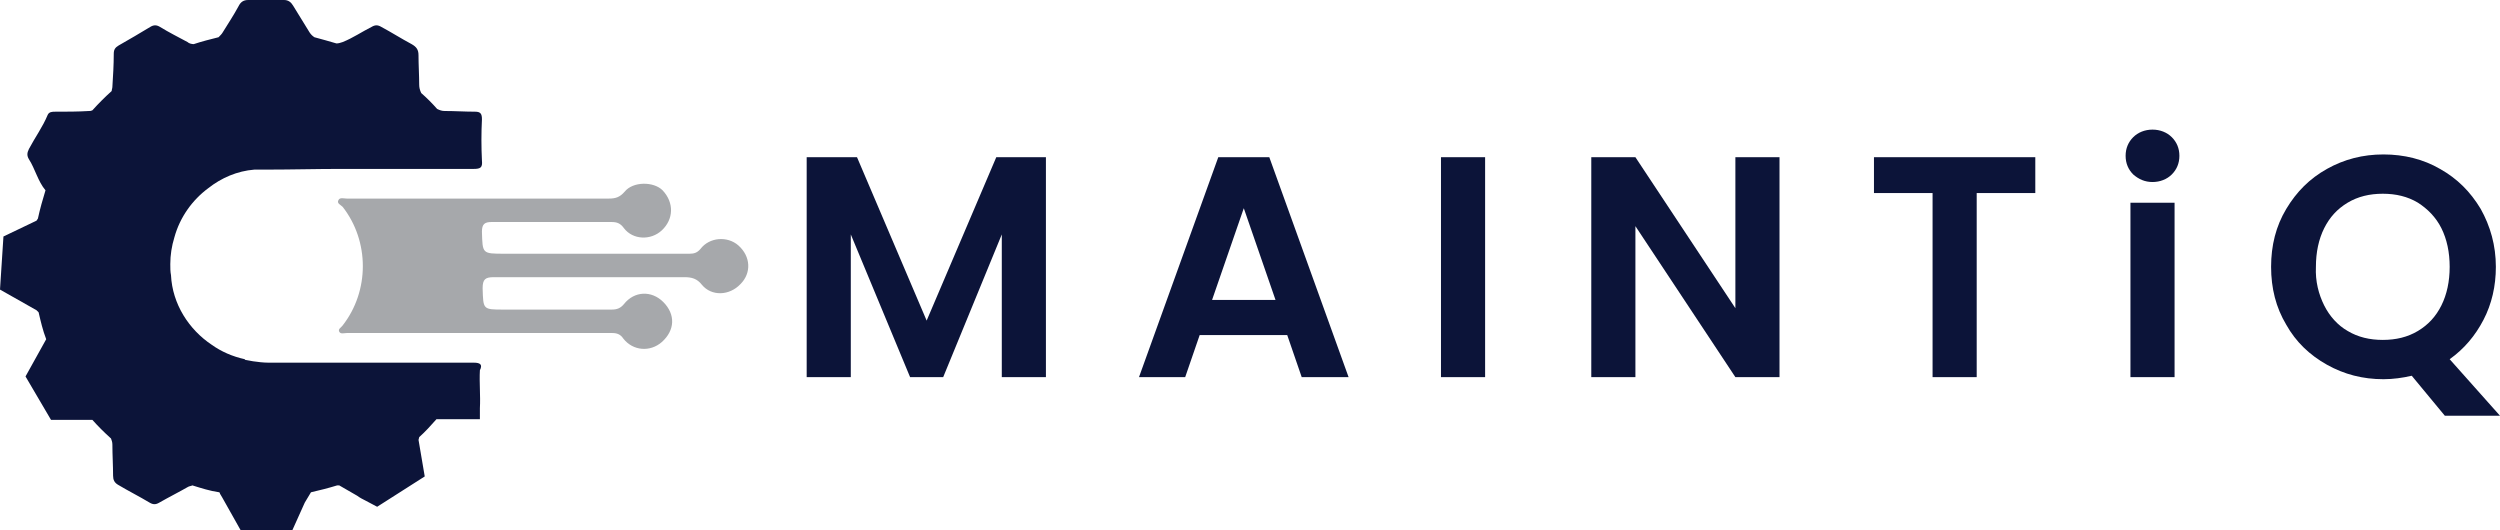
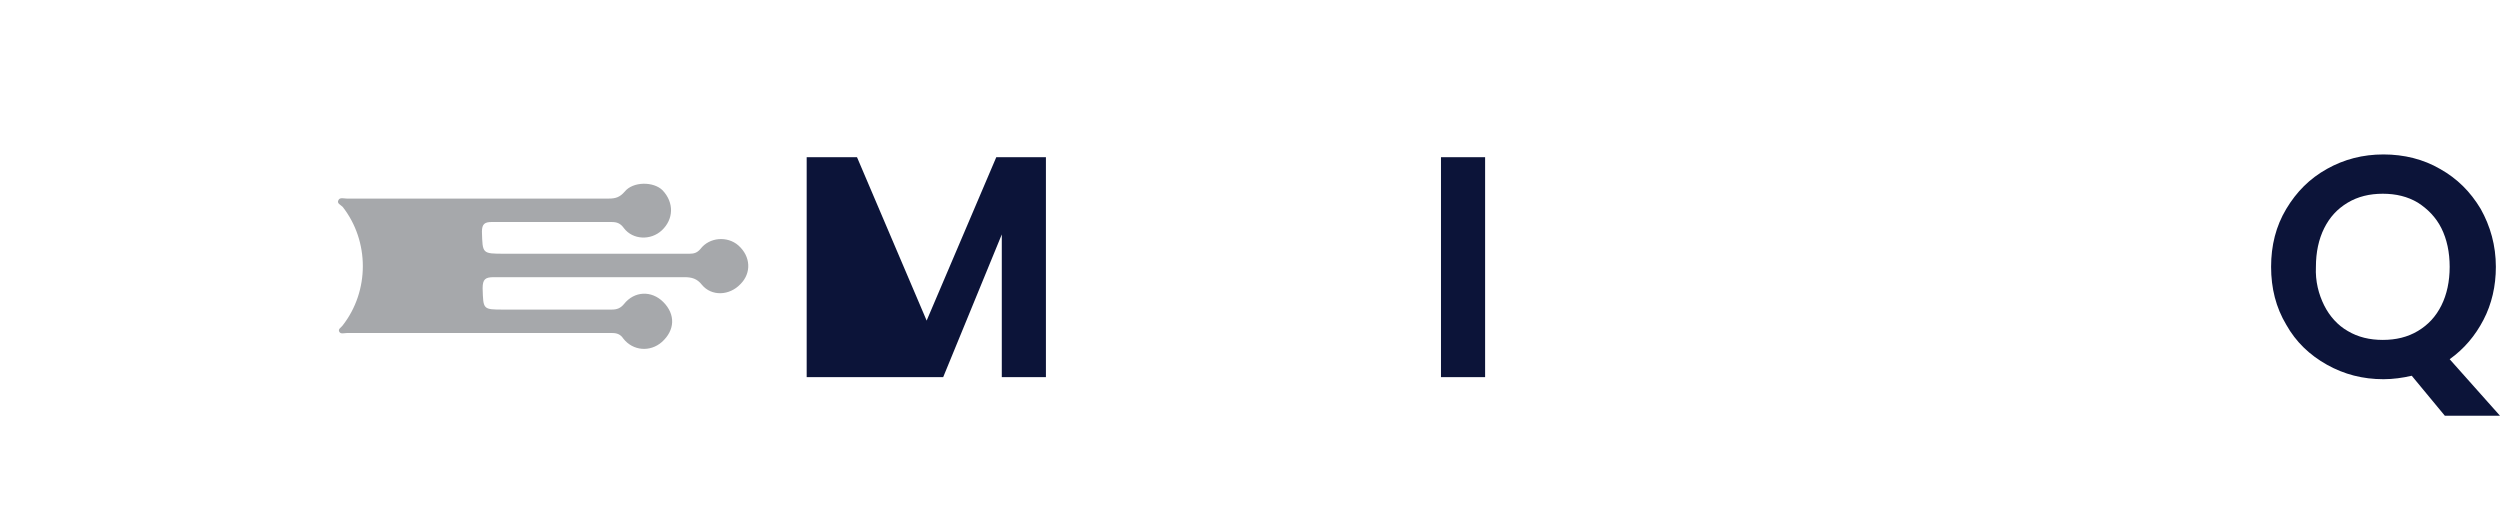
<svg xmlns="http://www.w3.org/2000/svg" id="Layer_1" x="0px" y="0px" viewBox="0 0 362.6 76.9" xml:space="preserve" width="362.6" height="76.9">
  <defs id="defs9" />
-   <path fill="#0c1439" d="m 151.7,22.8 v 31.9 h -6.4 V 34 l -8.5,20.7 H 132 L 123.4,34 V 54.7 H 117 V 22.8 h 7.3 l 10.1,23.7 10.1,-23.7 z" id="path1" />
-   <path fill="#0c1439" d="M 186.7,48.6 H 174 l -2.1,6.1 h -6.7 l 11.5,-31.9 h 7.4 l 11.5,31.9 h -6.8 z m -1.7,-5.1 -4.6,-13.3 -4.6,13.3 z" id="path2" />
+   <path fill="#0c1439" d="m 151.7,22.8 v 31.9 h -6.4 V 34 l -8.5,20.7 H 132 V 54.7 H 117 V 22.8 h 7.3 l 10.1,23.7 10.1,-23.7 z" id="path1" />
  <path fill="#0c1439" d="M 215.4,22.8 V 54.7 H 209 V 22.8 Z" id="path3" />
-   <path fill="#0c1439" d="m 258.1,54.7 h -6.4 L 237.2,32.8 v 21.9 h -6.4 V 22.8 h 6.4 l 14.5,21.9 V 22.8 h 6.4 z" id="path4" />
-   <path fill="#0c1439" d="M 295.2,22.8 V 28 h -8.5 v 26.7 h -6.4 V 28 h -8.5 v -5.2 z" id="path5" />
-   <path fill="#0c1439" d="m 309.4,25.3 c -0.7,-0.7 -1.1,-1.6 -1.1,-2.7 0,-1.1 0.4,-2 1.1,-2.7 0.7,-0.7 1.7,-1.1 2.8,-1.1 1.1,0 2.1,0.4 2.8,1.1 0.7,0.7 1.1,1.6 1.1,2.7 0,1.1 -0.4,2 -1.1,2.7 -0.7,0.7 -1.7,1.1 -2.8,1.1 -1.1,0 -2,-0.4 -2.8,-1.1 z m 6,4.1 V 54.7 H 309 V 29.4 Z" id="path6" />
  <path fill="#0c1439" d="m 354.6,60.3 -4.8,-5.8 c -1.3,0.3 -2.7,0.5 -4.1,0.5 -3,0 -5.7,-0.7 -8.2,-2.1 -2.5,-1.4 -4.5,-3.3 -5.9,-5.8 -1.5,-2.5 -2.2,-5.3 -2.2,-8.4 0,-3.1 0.7,-5.9 2.2,-8.4 1.5,-2.5 3.4,-4.4 5.9,-5.8 2.5,-1.4 5.2,-2.1 8.2,-2.1 3,0 5.8,0.7 8.2,2.1 2.5,1.4 4.4,3.3 5.9,5.8 1.4,2.5 2.2,5.3 2.2,8.4 0,2.8 -0.6,5.4 -1.8,7.7 -1.2,2.3 -2.8,4.2 -4.9,5.7 l 7.3,8.2 z m -17.5,-16 c 0.8,1.6 2,2.9 3.4,3.7 1.5,0.9 3.2,1.3 5.1,1.3 1.9,0 3.6,-0.4 5.1,-1.3 1.5,-0.9 2.6,-2.1 3.4,-3.7 0.8,-1.6 1.2,-3.5 1.2,-5.6 0,-2.1 -0.4,-4 -1.2,-5.6 -0.8,-1.6 -2,-2.8 -3.4,-3.7 -1.5,-0.9 -3.2,-1.3 -5.1,-1.3 -1.9,0 -3.6,0.4 -5.1,1.3 -1.5,0.9 -2.6,2.1 -3.4,3.7 -0.8,1.6 -1.2,3.5 -1.2,5.6 -0.1,2.1 0.4,4 1.2,5.6 z" id="path7" />
  <path fill="#a6a8ab" d="m 107.1,35.6 c -1.6,-1.4 -4.2,-1.2 -5.5,0.5 -0.5,0.6 -1,0.7 -1.6,0.7 -8.9,0 -17.9,0 -26.8,0 -3.3,0 -3.2,0 -3.3,-3.2 0,-1.1 0.4,-1.4 1.4,-1.4 5.8,0 11.6,0 17.4,0 0.8,0 1.3,0.2 1.8,0.9 1.3,1.7 3.9,1.8 5.5,0.3 1.7,-1.6 1.8,-4 0.1,-5.8 -1.3,-1.3 -4.3,-1.3 -5.5,0.2 -0.7,0.8 -1.3,1 -2.3,1 -12.7,0 -25.3,0 -38,0 -0.4,0 -1,-0.2 -1.2,0.2 -0.3,0.5 0.3,0.7 0.6,1 3.9,5 3.9,12.2 0,17.2 -0.2,0.3 -0.7,0.5 -0.5,0.9 0.2,0.4 0.7,0.2 1.1,0.2 6.4,0 12.9,0 19.3,0 0,0 0,0 0,0 6.4,0 12.8,0 19.2,0 0.7,0 1.2,0.2 1.6,0.8 1.4,1.8 3.9,2 5.6,0.5 1.9,-1.7 2,-4 0.2,-5.8 -1.7,-1.7 -4.2,-1.6 -5.7,0.3 -0.5,0.6 -1,0.8 -1.8,0.8 -5.2,0 -10.4,0 -15.6,0 -3.1,0 -3,0 -3.1,-3.1 0,-1.3 0.4,-1.6 1.6,-1.6 9.2,0 18.5,0 27.7,0 1,0 1.8,0.2 2.5,1.1 1.4,1.7 4,1.6 5.6,-0.1 1.6,-1.6 1.5,-4 -0.3,-5.6 z" id="path8" />
-   <path fill="#0c1439" d="m 68.7,52.6 c -7.5,0 -15,0 -22.5,0 h -1.6 v 0 h -5.3 c -0.1,0 -0.3,0 -0.4,0 -0.7,0 -1.5,-0.1 -2.2,-0.2 -0.4,-0.1 -0.7,-0.1 -1.1,-0.2 0,0 -0.1,0 -0.1,-0.1 C 33.7,51.7 32.1,51 30.7,50 27.4,47.8 25,44.1 24.8,39.9 c -0.1,-0.5 -0.1,-1 -0.1,-1.6 0,-1.3 0.2,-2.6 0.6,-3.9 0.8,-2.9 2.6,-5.4 4.9,-7.1 1.9,-1.5 4.2,-2.5 6.7,-2.7 0,0 0,0 0,0 0.1,0 0.2,0 0.3,0 0.3,0 0.6,0 0.9,0 0.2,0 0.5,0 0.7,0 3.5,0 7,-0.1 10.5,-0.1 6.5,0 13,0 19.4,0 1,0 1.3,-0.2 1.2,-1.2 -0.1,-2 -0.1,-4 0,-6 0,-0.8 -0.2,-1.1 -1,-1.1 -1.5,0 -2.9,-0.1 -4.4,-0.1 -0.4,0 -0.7,-0.1 -1.1,-0.3 C 62.7,15 61.9,14.2 61.1,13.5 60.9,13.1 60.8,12.7 60.8,12.3 60.8,10.9 60.7,9.4 60.7,8 60.7,7.2 60.4,6.8 59.7,6.4 58.2,5.6 56.8,4.7 55.3,3.9 54.8,3.6 54.4,3.6 53.9,3.9 52.5,4.6 51.2,5.5 49.7,6.1 49.4,6.2 49.1,6.3 48.8,6.3 47.8,6 46.7,5.7 45.6,5.4 45.3,5.2 45.1,5 44.9,4.7 44.1,3.4 43.3,2.1 42.5,0.8 42.2,0.3 41.8,0 41.2,0 39.5,0 37.7,0 36,0 35.3,0 34.9,0.3 34.6,0.9 33.9,2.2 33.1,3.4 32.3,4.7 32.2,4.9 31.9,5.2 31.7,5.4 30.5,5.7 29.3,6 28.1,6.4 27.8,6.4 27.4,6.3 27.2,6.1 25.9,5.4 24.5,4.7 23.2,3.9 c -0.5,-0.3 -0.9,-0.3 -1.4,0 -1.5,0.9 -3,1.8 -4.6,2.7 -0.5,0.3 -0.7,0.6 -0.7,1.2 0,1.6 -0.1,3.2 -0.2,4.8 0,0.2 -0.1,0.4 -0.1,0.6 -1,0.9 -1.9,1.8 -2.8,2.8 -0.2,0.1 -0.3,0.1 -0.5,0.1 -1.6,0.1 -3.3,0.1 -4.9,0.1 -0.4,0 -0.9,0 -1.1,0.5 -0.7,1.7 -1.8,3.2 -2.7,4.9 -0.3,0.6 -0.3,1 0,1.5 0.9,1.4 1.3,3.2 2.4,4.5 -0.4,1.3 -0.8,2.7 -1.1,4.1 -0.1,0.1 -0.1,0.2 -0.2,0.3 v 0 L 0.5,34.3 0,42 5.3,45 c 0.1,0.1 0.2,0.2 0.3,0.3 0.3,1.3 0.6,2.6 1.1,3.9 l -3,5.4 3.7,6.3 h 6 c 0,0 0,0 0,0 0.8,0.9 1.7,1.8 2.7,2.7 0.1,0.3 0.2,0.5 0.2,0.9 0,1.5 0.1,3 0.1,4.5 0,0.6 0.2,1 0.7,1.3 1.5,0.9 3.1,1.7 4.6,2.6 0.5,0.3 0.9,0.3 1.4,0 1.4,-0.8 2.8,-1.5 4.2,-2.3 0.2,-0.1 0.4,-0.1 0.6,-0.2 1.3,0.4 2.5,0.8 3.9,1 0.1,0.1 0.1,0.1 0.1,0.2 0.1,0.2 0.2,0.3 0.3,0.5 l 2.7,4.8 h 7.5 l 1.8,-4 c 0.2,-0.3 0.4,-0.7 0.6,-1 0.1,-0.2 0.2,-0.3 0.3,-0.5 1.3,-0.3 2.5,-0.6 3.8,-1 0.1,0 0.2,0 0.3,0 l 2.6,1.5 c 0.4,0.3 0.8,0.5 1.2,0.7 l 1.7,0.9 6.9,-4.4 -0.9,-5.3 c 0,-0.1 0.1,-0.3 0.1,-0.4 0.9,-0.8 1.7,-1.7 2.5,-2.6 h 6.3 v -1.6 0 c 0.1,-1.8 -0.1,-3.7 0,-5.5 0.4,-0.8 0.1,-1.1 -0.9,-1.1 z" id="path9" />
</svg>